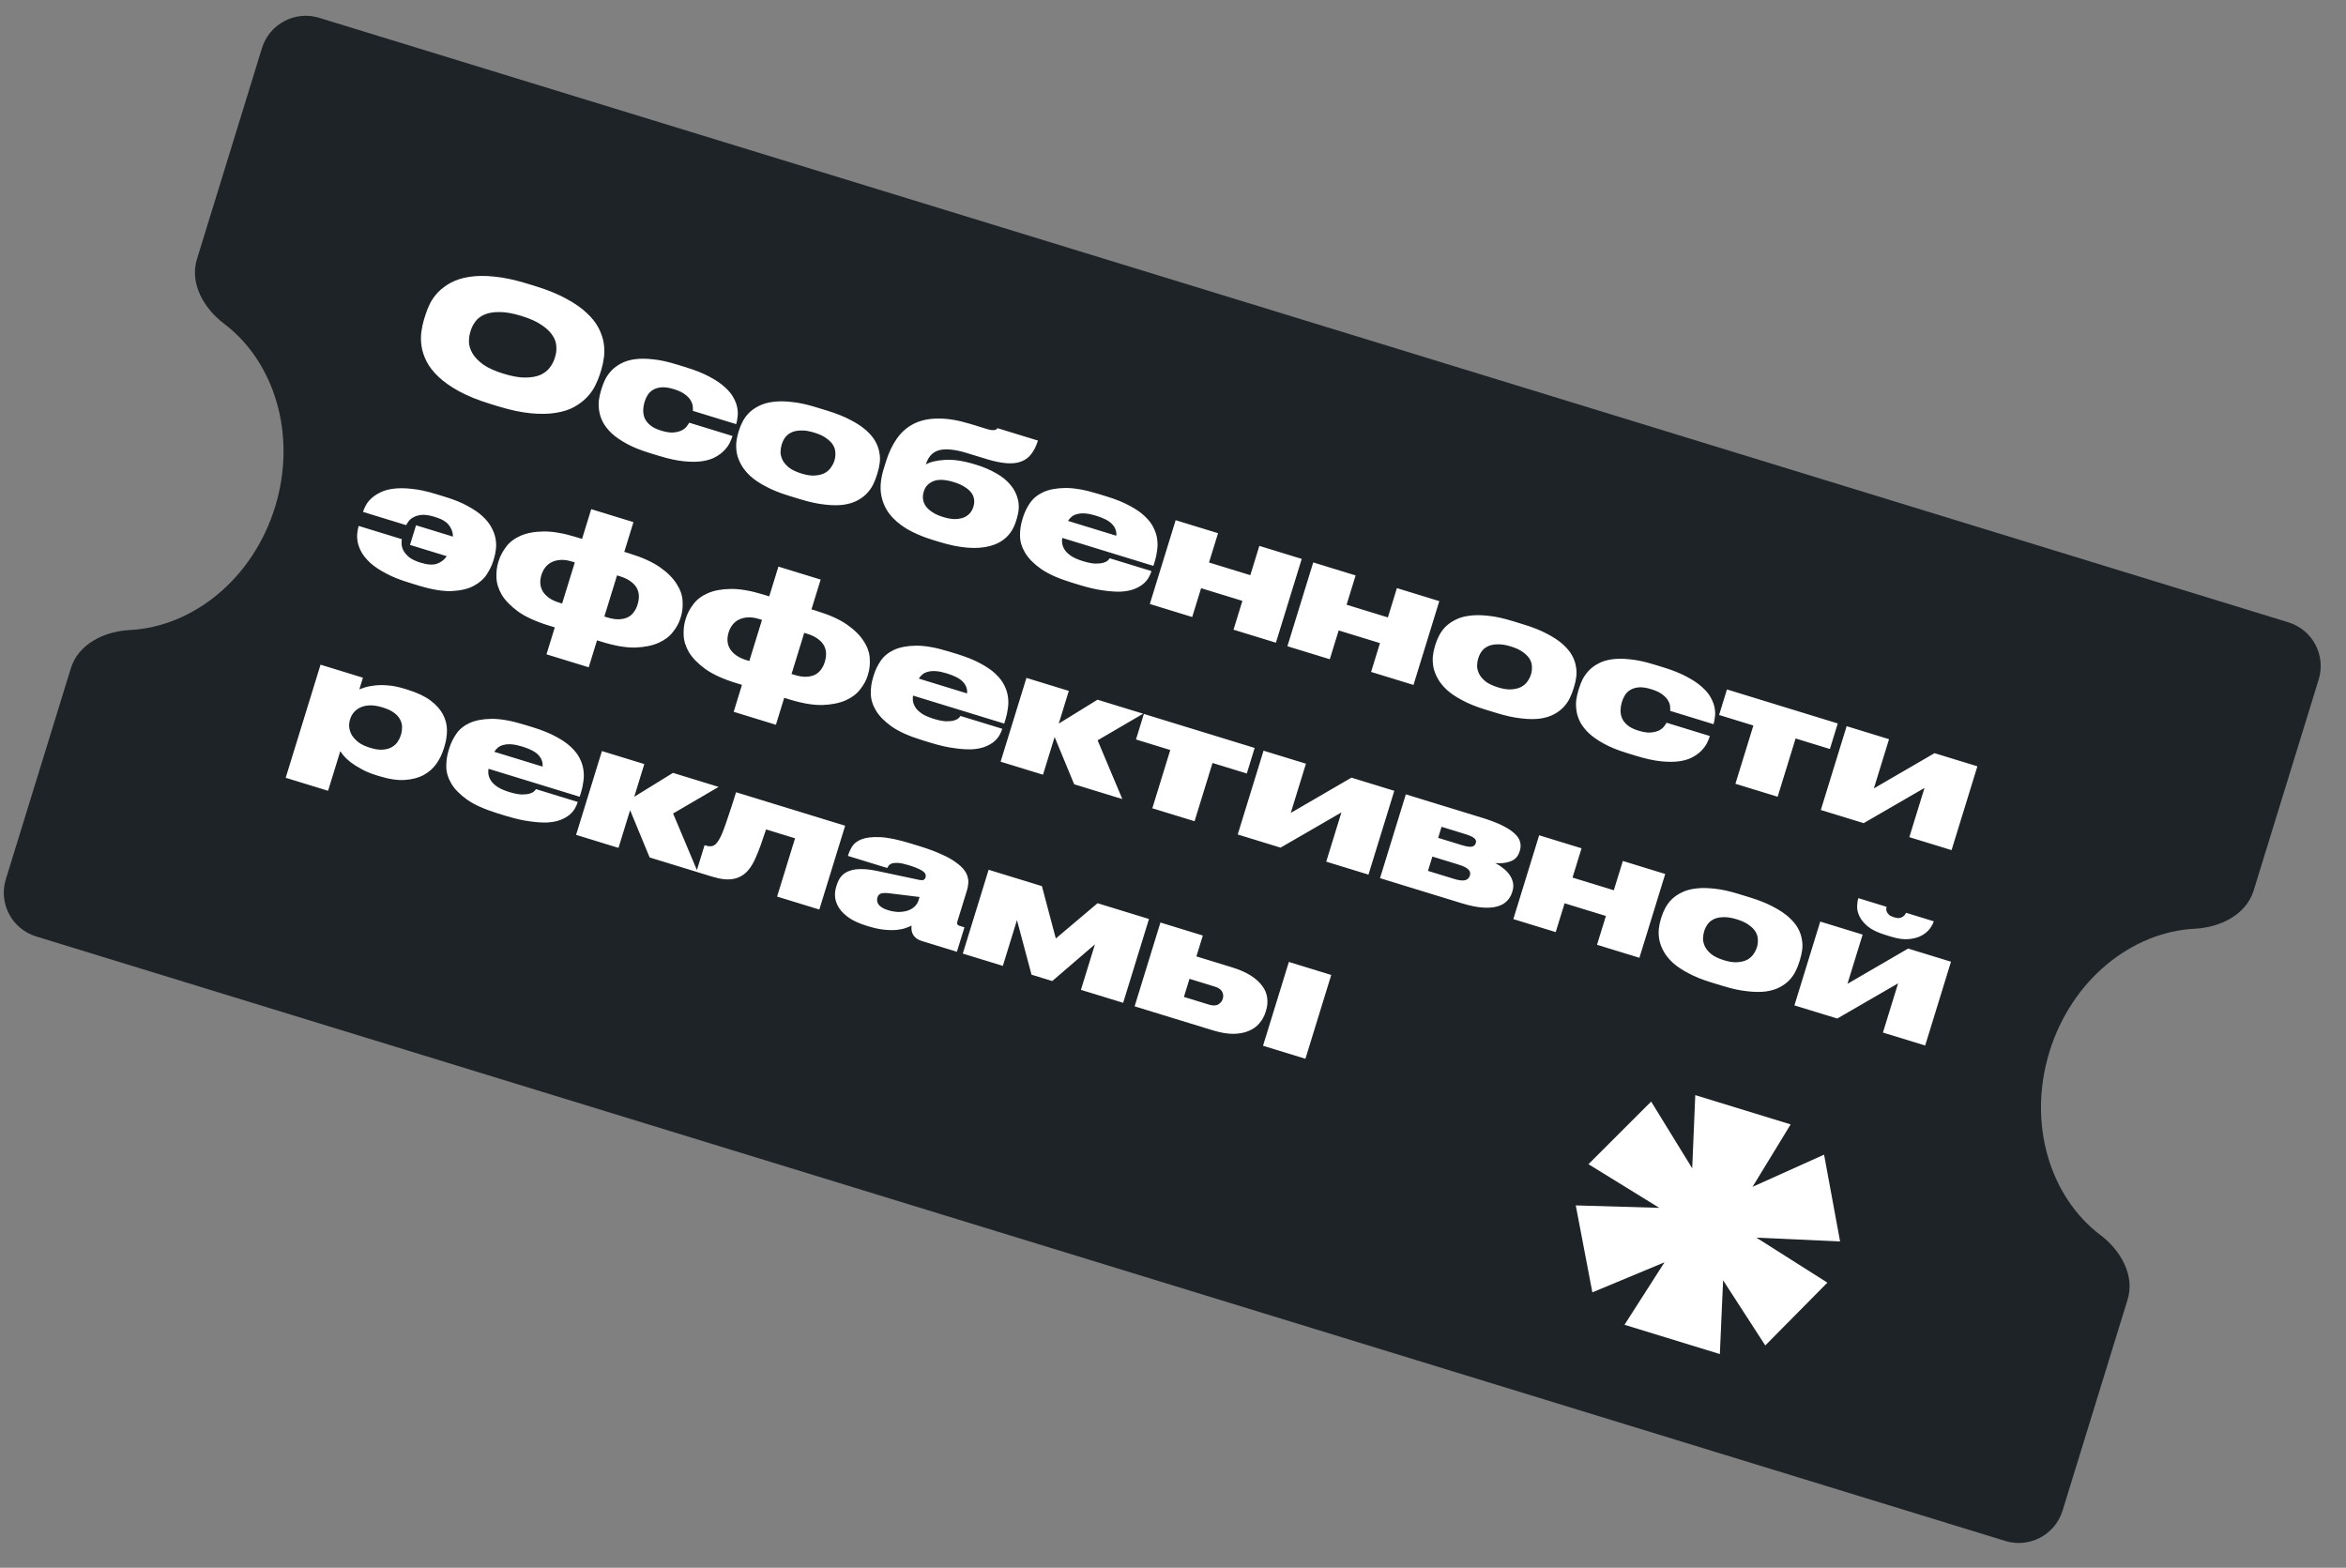
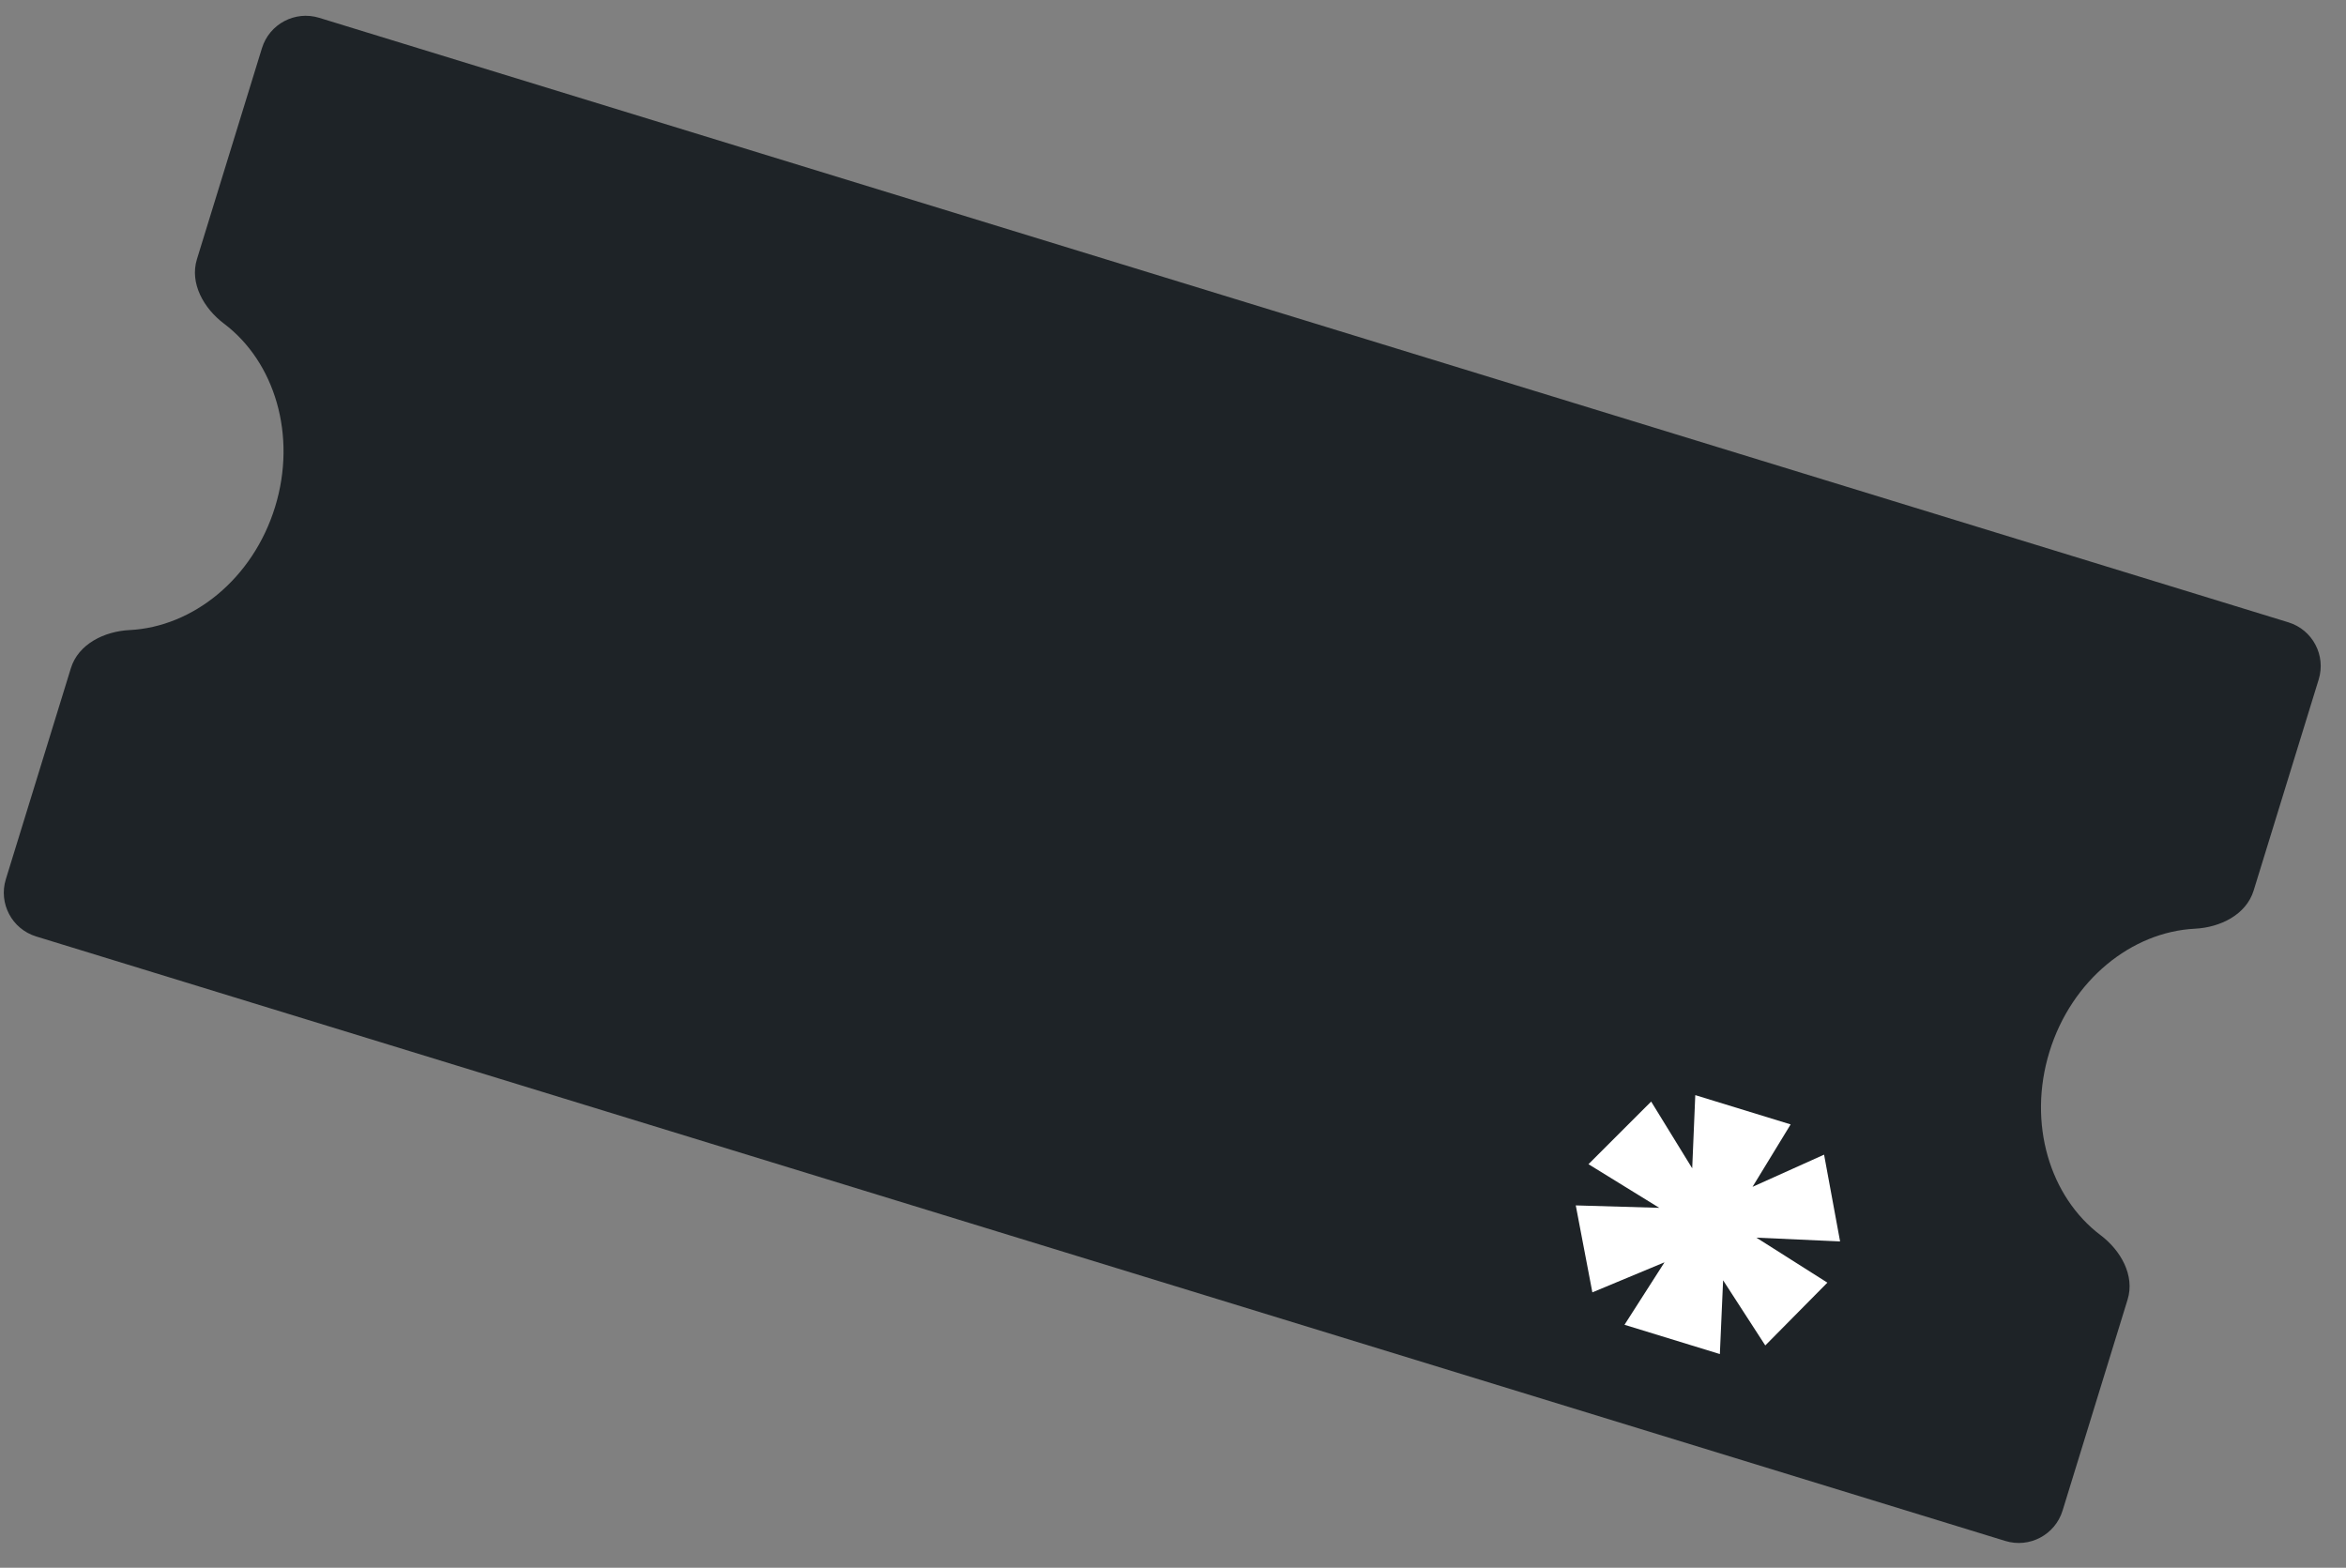
<svg xmlns="http://www.w3.org/2000/svg" width="205" height="137" viewBox="0 0 205 137" fill="none">
  <rect x="0" y="0" width="205" height="137" fill="#808080" stroke="none" />
  <path fill-rule="evenodd" clip-rule="evenodd" d="M202.613 59.38C203.263 57.269 202.079 55.032 199.967 54.383L27.893 1.557C25.781 0.908 23.542 2.094 22.891 4.205L17.208 22.65C16.557 24.761 17.81 26.953 19.574 28.283C23.997 31.618 25.967 38.036 24.035 44.307C22.102 50.577 16.859 54.781 11.322 55.059C9.115 55.169 6.844 56.28 6.194 58.391L0.51 76.835C-0.14 78.946 1.044 81.183 3.156 81.832L175.23 134.659C177.342 135.307 179.581 134.121 180.232 132.01L185.915 113.566C186.566 111.455 185.312 109.262 183.549 107.933C179.126 104.597 177.156 98.179 179.088 91.909C181.021 85.638 186.264 81.434 191.8 81.156C194.008 81.046 196.278 79.935 196.929 77.824L202.613 59.38Z" fill="#1E2327" />
-   <path d="M46.721 24.984C47.81 25.318 48.725 25.688 49.464 26.094C50.207 26.491 50.808 26.909 51.269 27.349C51.733 27.779 52.079 28.218 52.309 28.666C52.538 29.114 52.687 29.552 52.754 29.98C52.821 30.408 52.828 30.818 52.777 31.209C52.726 31.601 52.652 31.955 52.554 32.273L52.428 32.681C52.33 32.999 52.192 33.334 52.014 33.687C51.845 34.042 51.606 34.381 51.298 34.704C51.002 35.02 50.631 35.304 50.186 35.555C49.753 35.799 49.218 35.972 48.58 36.075C47.952 36.18 47.217 36.193 46.377 36.114C45.537 36.035 44.572 35.828 43.483 35.493L42.87 35.305C41.78 34.971 40.861 34.599 40.113 34.191C39.373 33.785 38.773 33.362 38.312 32.922C37.852 32.483 37.506 32.039 37.277 31.591C37.05 31.134 36.903 30.692 36.836 30.264C36.772 29.827 36.766 29.413 36.817 29.021C36.868 28.63 36.942 28.275 37.04 27.957L37.166 27.549C37.264 27.231 37.397 26.895 37.566 26.539C37.745 26.187 37.982 25.852 38.278 25.536C38.584 25.222 38.957 24.945 39.399 24.703C39.842 24.461 40.376 24.292 41.001 24.197C41.63 24.091 42.363 24.083 43.2 24.171C44.041 24.25 45.01 24.459 46.108 24.796L46.721 24.984ZM48.521 31.139C48.605 30.867 48.636 30.573 48.613 30.259C48.6 29.947 48.492 29.635 48.29 29.325C48.09 29.005 47.772 28.699 47.336 28.406C46.911 28.107 46.322 27.842 45.569 27.61C44.806 27.376 44.161 27.262 43.632 27.269C43.106 27.267 42.671 27.341 42.325 27.494C41.992 27.64 41.732 27.838 41.546 28.089C41.359 28.34 41.224 28.601 41.14 28.873L41.09 29.037C41.009 29.3 40.972 29.596 40.98 29.927C40.999 30.25 41.107 30.577 41.304 30.905C41.501 31.234 41.81 31.553 42.232 31.861C42.666 32.163 43.259 32.429 44.013 32.661C44.757 32.889 45.394 33 45.922 32.994C46.451 32.987 46.888 32.908 47.233 32.755C47.581 32.594 47.849 32.383 48.039 32.124C48.237 31.867 48.378 31.602 48.462 31.33L48.521 31.139ZM56.741 39.578C55.96 39.339 55.302 39.072 54.766 38.779C54.231 38.485 53.793 38.182 53.452 37.868C53.114 37.546 52.857 37.219 52.681 36.887C52.514 36.557 52.406 36.231 52.357 35.908C52.307 35.585 52.299 35.274 52.331 34.976C52.375 34.672 52.436 34.393 52.514 34.139L52.59 33.893C52.668 33.639 52.773 33.379 52.906 33.111C53.047 32.846 53.227 32.599 53.447 32.368C53.667 32.138 53.938 31.938 54.258 31.768C54.582 31.589 54.973 31.466 55.431 31.398C55.889 31.33 56.421 31.329 57.026 31.396C57.635 31.454 58.329 31.602 59.11 31.842L59.954 32.101C60.771 32.352 61.452 32.626 61.997 32.922C62.544 33.209 62.988 33.51 63.329 33.823C63.673 34.127 63.926 34.433 64.089 34.742C64.262 35.053 64.374 35.35 64.425 35.635C64.477 35.919 64.486 36.18 64.452 36.418C64.428 36.658 64.39 36.861 64.34 37.024L64.328 37.065L60.542 35.903C60.552 35.836 60.551 35.727 60.539 35.574C60.538 35.415 60.487 35.24 60.387 35.05C60.296 34.863 60.134 34.679 59.901 34.499C59.671 34.309 59.339 34.147 58.903 34.014L58.848 33.997C58.458 33.877 58.116 33.827 57.822 33.846C57.537 33.867 57.292 33.936 57.087 34.052C56.895 34.162 56.734 34.311 56.606 34.501C56.49 34.684 56.4 34.879 56.336 35.088L56.315 35.156C56.248 35.374 56.211 35.606 56.205 35.852C56.201 36.09 56.244 36.322 56.333 36.548C56.434 36.767 56.595 36.971 56.816 37.158C57.037 37.345 57.342 37.498 57.733 37.618L57.787 37.635C58.223 37.769 58.585 37.82 58.872 37.789C59.169 37.761 59.413 37.697 59.603 37.596C59.795 37.486 59.937 37.366 60.027 37.235C60.126 37.106 60.191 37.007 60.223 36.937L64.009 38.099L64 38.127C63.95 38.29 63.87 38.484 63.761 38.709C63.655 38.925 63.499 39.14 63.294 39.355C63.1 39.564 62.848 39.755 62.536 39.927C62.234 40.102 61.847 40.227 61.377 40.301C60.919 40.37 60.377 40.372 59.75 40.309C59.124 40.245 58.393 40.086 57.558 39.829L56.741 39.578ZM68.9 43.311C68.119 43.072 67.456 42.803 66.911 42.507C66.364 42.22 65.915 41.918 65.566 41.602C65.219 41.277 64.953 40.947 64.768 40.612C64.583 40.277 64.456 39.945 64.389 39.617C64.33 39.291 64.314 38.973 64.34 38.663C64.375 38.356 64.433 38.071 64.514 37.807L64.581 37.59C64.659 37.336 64.769 37.076 64.91 36.812C65.054 36.538 65.241 36.287 65.47 36.059C65.711 35.825 66.001 35.626 66.34 35.462C66.681 35.289 67.084 35.174 67.549 35.118C68.016 35.053 68.557 35.055 69.171 35.125C69.789 35.185 70.488 35.335 71.269 35.575L72.304 35.892C73.112 36.141 73.792 36.414 74.346 36.713C74.903 37.003 75.356 37.306 75.706 37.622C76.055 37.938 76.32 38.258 76.498 38.581C76.677 38.904 76.791 39.227 76.841 39.55C76.902 39.867 76.912 40.173 76.871 40.468C76.829 40.764 76.77 41.038 76.691 41.293L76.616 41.538C76.535 41.801 76.427 42.071 76.292 42.347C76.16 42.614 75.982 42.868 75.759 43.108C75.537 43.347 75.259 43.555 74.926 43.731C74.603 43.91 74.202 44.035 73.722 44.106C73.255 44.172 72.705 44.167 72.073 44.092C71.446 44.028 70.724 43.871 69.907 43.621L68.9 43.311ZM71.148 37.803C70.695 37.663 70.301 37.602 69.968 37.619C69.638 37.627 69.361 37.686 69.138 37.797C68.915 37.907 68.735 38.055 68.598 38.242C68.473 38.422 68.38 38.612 68.319 38.812L68.302 38.866C68.24 39.066 68.208 39.284 68.204 39.521C68.212 39.752 68.275 39.985 68.391 40.22C68.511 40.445 68.698 40.661 68.952 40.868C69.218 41.069 69.582 41.241 70.045 41.383L70.059 41.387C70.513 41.527 70.903 41.582 71.23 41.553C71.566 41.527 71.847 41.454 72.072 41.335C72.301 41.206 72.479 41.047 72.607 40.858C72.746 40.663 72.846 40.47 72.904 40.279L72.921 40.225C72.983 40.025 73.008 39.814 72.997 39.592C72.998 39.364 72.937 39.142 72.815 38.925C72.693 38.709 72.497 38.505 72.228 38.313C71.972 38.115 71.616 37.946 71.162 37.807L71.148 37.803ZM88.781 45.541C88.429 46.684 87.669 47.409 86.501 47.717C85.342 48.026 83.859 47.904 82.053 47.349L81.495 47.178C80.641 46.916 79.89 46.596 79.241 46.218C78.605 45.834 78.091 45.388 77.701 44.881C77.322 44.367 77.084 43.787 76.985 43.141C76.895 42.498 76.972 41.781 77.215 40.991L77.412 40.352C77.658 39.553 77.982 38.873 78.384 38.31C78.788 37.739 79.289 37.307 79.887 37.013C80.484 36.72 81.19 36.574 82.004 36.576C82.821 36.568 83.761 36.728 84.823 37.054L86.266 37.497C86.448 37.553 86.593 37.582 86.701 37.586C86.819 37.592 86.91 37.585 86.976 37.566C87.044 37.537 87.087 37.51 87.105 37.486C87.134 37.455 87.151 37.431 87.157 37.413L90.698 38.5C90.555 38.962 90.367 39.347 90.133 39.653C89.909 39.961 89.617 40.184 89.256 40.322C88.905 40.463 88.477 40.515 87.971 40.479C87.465 40.443 86.868 40.319 86.178 40.107L84.503 39.593C83.958 39.426 83.482 39.324 83.076 39.289C82.672 39.245 82.323 39.266 82.027 39.354C81.744 39.436 81.51 39.583 81.325 39.794C81.143 39.997 81.002 40.262 80.902 40.588C81.278 40.366 81.831 40.233 82.56 40.189C83.301 40.138 84.175 40.267 85.183 40.577L85.319 40.618C85.955 40.813 86.53 41.06 87.045 41.357C87.562 41.645 87.983 41.987 88.308 42.385C88.635 42.774 88.853 43.213 88.96 43.703C89.07 44.184 89.037 44.71 88.861 45.282L88.781 45.541ZM82.422 45.183C82.803 45.3 83.143 45.359 83.441 45.361C83.741 45.354 83.998 45.309 84.213 45.226C84.43 45.134 84.607 45.009 84.745 44.853C84.883 44.696 84.981 44.523 85.04 44.332L85.069 44.237C85.13 44.037 85.147 43.839 85.118 43.641C85.093 43.435 85.013 43.241 84.88 43.061C84.746 42.881 84.555 42.713 84.305 42.557C84.058 42.392 83.743 42.251 83.362 42.133C82.599 41.899 82.002 41.87 81.57 42.045C81.139 42.221 80.862 42.508 80.738 42.908L80.705 43.017C80.646 43.207 80.63 43.406 80.655 43.612C80.681 43.819 80.758 44.021 80.886 44.219C81.025 44.411 81.219 44.59 81.466 44.755C81.713 44.92 82.032 45.063 82.422 45.183ZM95.775 45.065C95.421 44.956 95.113 44.892 94.851 44.871C94.589 44.85 94.361 44.864 94.167 44.914C93.976 44.955 93.809 45.028 93.667 45.133C93.534 45.242 93.42 45.37 93.325 45.52L97.546 46.816C97.58 46.449 97.467 46.121 97.208 45.833C96.952 45.536 96.474 45.28 95.775 45.065ZM100.61 49.932C100.557 50.105 100.476 50.288 100.366 50.483C100.259 50.669 100.104 50.849 99.901 51.026C99.7 51.193 99.447 51.338 99.14 51.463C98.833 51.587 98.457 51.665 98.01 51.697C97.565 51.719 97.039 51.687 96.43 51.599C95.827 51.523 95.126 51.363 94.327 51.117L93.606 50.896C92.48 50.55 91.598 50.155 90.96 49.711C90.324 49.258 89.863 48.788 89.575 48.303C89.288 47.817 89.14 47.33 89.132 46.84C89.126 46.342 89.189 45.879 89.32 45.453L89.404 45.181C89.536 44.754 89.737 44.344 90.007 43.95C90.278 43.556 90.662 43.242 91.162 43.008C91.671 42.777 92.309 42.655 93.078 42.643C93.856 42.633 94.813 42.803 95.947 43.151L96.696 43.381C97.495 43.626 98.162 43.896 98.698 44.189C99.246 44.477 99.688 44.781 100.026 45.104C100.373 45.429 100.629 45.761 100.793 46.099C100.966 46.44 101.074 46.781 101.118 47.123C101.165 47.455 101.162 47.787 101.109 48.118C101.069 48.444 101.004 48.752 100.914 49.042L100.788 49.45L92.822 47.005C92.791 47.204 92.795 47.399 92.836 47.59C92.885 47.784 92.977 47.971 93.11 48.151C93.255 48.325 93.448 48.488 93.689 48.642C93.942 48.789 94.254 48.92 94.626 49.034L94.64 49.038C95.076 49.172 95.437 49.243 95.722 49.251C96.02 49.253 96.257 49.226 96.433 49.171C96.609 49.116 96.733 49.05 96.807 48.973C96.892 48.89 96.946 48.827 96.969 48.785L100.619 49.905L100.61 49.932ZM100.475 52.781L102.732 45.458L106.436 46.595L105.647 49.154L109.256 50.262L110.045 47.703L113.749 48.84L111.492 56.163L107.788 55.026L108.564 52.508L104.955 51.4L104.179 53.919L100.475 52.781ZM112.497 56.472L114.754 49.148L118.458 50.285L117.669 52.845L121.278 53.953L122.066 51.393L125.77 52.53L123.514 59.854L119.81 58.717L120.586 56.199L116.977 55.091L116.201 57.609L112.497 56.472ZM129.767 61.998C128.986 61.758 128.323 61.49 127.779 61.193C127.231 60.906 126.782 60.605 126.433 60.288C126.086 59.963 125.82 59.633 125.635 59.298C125.45 58.964 125.323 58.632 125.256 58.303C125.197 57.977 125.181 57.659 125.207 57.349C125.242 57.042 125.3 56.757 125.381 56.494L125.448 56.276C125.526 56.022 125.636 55.762 125.777 55.498C125.921 55.224 126.108 54.973 126.337 54.746C126.578 54.512 126.868 54.313 127.207 54.148C127.548 53.975 127.951 53.861 128.416 53.804C128.883 53.739 129.424 53.741 130.039 53.811C130.656 53.871 131.355 54.021 132.136 54.261L133.171 54.579C133.979 54.827 134.66 55.1 135.213 55.4C135.77 55.69 136.223 55.993 136.573 56.309C136.923 56.625 137.187 56.944 137.366 57.267C137.544 57.59 137.658 57.913 137.708 58.237C137.769 58.553 137.779 58.859 137.738 59.155C137.697 59.45 137.637 59.725 137.558 59.979L137.483 60.224C137.402 60.487 137.294 60.757 137.159 61.033C137.027 61.301 136.849 61.554 136.627 61.794C136.404 62.033 136.126 62.241 135.793 62.417C135.47 62.596 135.069 62.721 134.59 62.793C134.122 62.858 133.572 62.853 132.94 62.778C132.313 62.715 131.591 62.558 130.774 62.307L129.767 61.998ZM132.016 56.489C131.562 56.35 131.168 56.288 130.835 56.305C130.505 56.313 130.228 56.372 130.005 56.483C129.782 56.593 129.603 56.742 129.466 56.928C129.34 57.108 129.247 57.298 129.186 57.498L129.169 57.552C129.107 57.752 129.075 57.97 129.071 58.208C129.08 58.439 129.142 58.672 129.259 58.906C129.378 59.131 129.565 59.348 129.819 59.555C130.085 59.756 130.449 59.927 130.912 60.069L130.926 60.074C131.38 60.213 131.77 60.268 132.097 60.239C132.433 60.213 132.714 60.141 132.939 60.021C133.168 59.893 133.346 59.734 133.474 59.544C133.614 59.349 133.713 59.156 133.772 58.965L133.788 58.911C133.85 58.711 133.875 58.5 133.864 58.278C133.865 58.05 133.804 57.828 133.682 57.612C133.56 57.395 133.364 57.191 133.096 56.999C132.839 56.801 132.483 56.633 132.029 56.493L132.016 56.489ZM142.144 65.797C141.363 65.558 140.705 65.291 140.169 64.997C139.634 64.704 139.195 64.4 138.855 64.087C138.517 63.765 138.26 63.438 138.084 63.105C137.917 62.776 137.809 62.45 137.76 62.127C137.71 61.804 137.701 61.493 137.734 61.195C137.778 60.891 137.839 60.611 137.917 60.357L137.993 60.112C138.071 59.858 138.176 59.597 138.308 59.33C138.45 59.065 138.63 58.818 138.85 58.587C139.07 58.357 139.341 58.157 139.661 57.987C139.985 57.808 140.376 57.685 140.834 57.617C141.292 57.549 141.824 57.548 142.429 57.615C143.038 57.672 143.732 57.821 144.513 58.061L145.357 58.32C146.174 58.571 146.855 58.844 147.4 59.141C147.947 59.428 148.391 59.728 148.732 60.041C149.076 60.346 149.329 60.652 149.492 60.96C149.665 61.272 149.777 61.569 149.828 61.853C149.88 62.137 149.889 62.398 149.855 62.636C149.831 62.877 149.793 63.079 149.743 63.243L149.73 63.283L145.945 62.121C145.955 62.055 145.954 61.945 145.942 61.792C145.941 61.633 145.89 61.459 145.79 61.269C145.698 61.082 145.536 60.898 145.304 60.718C145.074 60.528 144.742 60.366 144.306 60.232L144.251 60.216C143.861 60.096 143.519 60.045 143.225 60.064C142.94 60.086 142.695 60.155 142.49 60.271C142.297 60.381 142.137 60.53 142.009 60.719C141.893 60.902 141.803 61.098 141.739 61.307L141.718 61.375C141.651 61.593 141.614 61.825 141.608 62.071C141.604 62.309 141.647 62.54 141.736 62.766C141.837 62.986 141.998 63.19 142.219 63.377C142.44 63.563 142.745 63.717 143.135 63.837L143.19 63.853C143.626 63.987 143.987 64.039 144.275 64.008C144.572 63.98 144.815 63.915 145.005 63.815C145.198 63.705 145.34 63.585 145.43 63.453C145.529 63.325 145.594 63.226 145.626 63.156L149.412 64.318L149.403 64.345C149.353 64.509 149.273 64.703 149.164 64.928C149.058 65.143 148.902 65.359 148.697 65.574C148.503 65.783 148.251 65.973 147.939 66.146C147.637 66.321 147.25 66.446 146.78 66.52C146.322 66.588 145.78 66.591 145.153 66.528C144.527 66.464 143.796 66.305 142.961 66.048L142.144 65.797ZM153.215 63.4L150.219 62.48L150.907 60.247L160.589 63.22L159.901 65.452L156.905 64.532L155.336 69.624L151.646 68.491L153.215 63.4ZM161.365 63.458L165.069 64.595L163.743 68.897L169.045 65.816L172.79 66.965L170.533 74.289L166.843 73.156L168.168 68.855L162.853 71.931L159.108 70.782L161.365 63.458ZM43.097 49.03C42.98 49.412 42.789 49.805 42.525 50.211C42.263 50.607 41.883 50.938 41.385 51.202C40.886 51.466 40.243 51.616 39.457 51.653C38.673 51.681 37.7 51.516 36.538 51.159L35.721 50.908C34.922 50.663 34.251 50.392 33.706 50.096C33.167 49.812 32.727 49.517 32.383 49.213C32.042 48.9 31.784 48.592 31.609 48.29C31.437 47.979 31.32 47.68 31.26 47.393C31.208 47.109 31.195 46.846 31.219 46.606C31.244 46.365 31.282 46.158 31.335 45.986L31.344 45.959L35.116 47.117C35.089 47.237 35.082 47.389 35.095 47.572C35.108 47.755 35.165 47.941 35.265 48.131C35.375 48.324 35.54 48.513 35.761 48.7C35.993 48.881 36.318 49.035 36.736 49.164L36.79 49.18C37.362 49.356 37.826 49.384 38.181 49.264C38.538 49.136 38.825 48.916 39.04 48.604L35.826 47.618L36.355 45.903L39.582 46.893C39.583 46.536 39.47 46.208 39.244 45.91C39.021 45.603 38.614 45.359 38.024 45.178L37.969 45.161C37.543 45.03 37.182 44.974 36.888 44.993C36.603 45.015 36.366 45.076 36.176 45.177C35.989 45.269 35.839 45.382 35.728 45.517C35.626 45.654 35.548 45.779 35.493 45.891L31.721 44.733L31.734 44.693C31.784 44.529 31.866 44.346 31.978 44.142C32.094 43.929 32.254 43.73 32.46 43.545C32.669 43.35 32.931 43.178 33.246 43.026C33.564 42.865 33.945 42.759 34.388 42.706C34.844 42.647 35.374 42.651 35.98 42.718C36.597 42.778 37.301 42.929 38.09 43.172L38.935 43.431C39.697 43.665 40.337 43.926 40.855 44.214C41.384 44.496 41.819 44.794 42.16 45.107C42.501 45.42 42.759 45.743 42.935 46.075C43.113 46.398 43.233 46.718 43.295 47.035C43.356 47.352 43.371 47.659 43.338 47.957C43.306 48.255 43.251 48.531 43.173 48.785L43.097 49.03ZM52.169 55.958L51.444 58.313L47.753 57.18L48.479 54.825L47.975 54.67C46.831 54.319 45.929 53.908 45.27 53.438C44.622 52.961 44.146 52.472 43.843 51.971C43.552 51.465 43.398 50.966 43.381 50.474C43.363 49.981 43.413 49.545 43.531 49.164L43.581 49C43.71 48.583 43.925 48.177 44.225 47.782C44.528 47.379 44.945 47.059 45.474 46.825C46.015 46.584 46.685 46.456 47.484 46.444C48.283 46.431 49.241 46.595 50.358 46.938L50.862 47.093L51.663 44.493L55.353 45.626L54.552 48.226L55.015 48.368C56.132 48.711 57.017 49.112 57.67 49.571C58.324 50.029 58.807 50.511 59.119 51.014C59.443 51.51 59.618 52.006 59.644 52.501C59.68 52.999 59.633 53.456 59.505 53.874L59.446 54.064C59.328 54.446 59.115 54.832 58.805 55.224C58.505 55.618 58.084 55.936 57.543 56.177C57.001 56.418 56.328 56.554 55.524 56.586C54.722 56.608 53.758 56.446 52.633 56.1L52.169 55.958ZM49.121 52.742L50.228 49.148L49.97 49.069C49.606 48.958 49.278 48.911 48.984 48.93C48.69 48.949 48.431 49.014 48.209 49.124C47.986 49.235 47.8 49.386 47.651 49.579C47.502 49.772 47.392 49.986 47.319 50.222L47.306 50.263C47.231 50.508 47.2 50.752 47.215 50.995C47.232 51.229 47.302 51.454 47.424 51.67C47.549 51.877 47.729 52.067 47.965 52.238C48.2 52.41 48.499 52.551 48.862 52.663L49.121 52.742ZM53.919 50.281L52.811 53.875L53.07 53.955C53.479 54.08 53.83 54.133 54.124 54.114C54.427 54.098 54.679 54.037 54.881 53.93C55.095 53.816 55.266 53.665 55.394 53.476C55.531 53.29 55.633 53.087 55.7 52.87L55.717 52.815C55.795 52.561 55.831 52.314 55.826 52.074C55.82 51.834 55.761 51.607 55.648 51.393C55.535 51.18 55.356 50.986 55.112 50.812C54.879 50.631 54.568 50.481 54.178 50.361L53.919 50.281ZM68.527 60.98L67.801 63.335L64.111 62.202L64.836 59.847L64.332 59.692C63.188 59.341 62.287 58.93 61.627 58.459C60.979 57.982 60.503 57.493 60.2 56.993C59.909 56.486 59.755 55.987 59.738 55.495C59.721 55.003 59.771 54.566 59.888 54.185L59.938 54.022C60.067 53.604 60.282 53.198 60.582 52.804C60.885 52.4 61.302 52.081 61.831 51.846C62.373 51.605 63.043 51.478 63.842 51.465C64.641 51.452 65.599 51.617 66.715 51.96L67.219 52.114L68.02 49.514L71.711 50.647L70.909 53.248L71.372 53.39C72.489 53.732 73.374 54.133 74.028 54.592C74.681 55.051 75.164 55.532 75.476 56.035C75.8 56.532 75.975 57.028 76.001 57.523C76.037 58.02 75.99 58.478 75.862 58.895L75.803 59.086C75.686 59.467 75.472 59.854 75.162 60.245C74.862 60.64 74.441 60.958 73.9 61.199C73.358 61.44 72.685 61.576 71.881 61.607C71.079 61.629 70.115 61.468 68.99 61.122L68.527 60.98ZM65.478 57.764L66.585 54.17L66.327 54.091C65.964 53.979 65.635 53.933 65.341 53.952C65.047 53.971 64.789 54.036 64.566 54.146C64.343 54.257 64.157 54.408 64.008 54.601C63.859 54.794 63.749 55.008 63.676 55.244L63.663 55.285C63.588 55.53 63.557 55.774 63.572 56.017C63.589 56.25 63.659 56.475 63.781 56.692C63.906 56.899 64.086 57.088 64.322 57.26C64.557 57.432 64.856 57.573 65.219 57.685L65.478 57.764ZM70.276 55.303L69.168 58.897L69.427 58.976C69.836 59.102 70.187 59.155 70.481 59.136C70.784 59.12 71.037 59.058 71.239 58.951C71.452 58.838 71.623 58.687 71.751 58.498C71.888 58.311 71.99 58.109 72.057 57.891L72.074 57.837C72.152 57.583 72.189 57.336 72.183 57.096C72.177 56.855 72.118 56.629 72.005 56.415C71.892 56.202 71.713 56.008 71.469 55.833C71.237 55.653 70.925 55.502 70.535 55.383L70.276 55.303ZM82.736 58.845C82.382 58.737 82.074 58.672 81.812 58.651C81.551 58.63 81.323 58.645 81.128 58.694C80.937 58.735 80.77 58.808 80.629 58.913C80.496 59.022 80.382 59.151 80.286 59.3L84.507 60.596C84.541 60.229 84.428 59.901 84.169 59.613C83.913 59.316 83.435 59.06 82.736 58.845ZM87.572 63.712C87.519 63.885 87.437 64.068 87.327 64.263C87.22 64.449 87.065 64.63 86.862 64.806C86.662 64.973 86.408 65.118 86.101 65.243C85.795 65.367 85.418 65.445 84.971 65.477C84.527 65.499 84 65.467 83.391 65.379C82.788 65.303 82.088 65.143 81.289 64.898L80.567 64.676C79.441 64.331 78.559 63.936 77.921 63.491C77.286 63.038 76.824 62.569 76.537 62.083C76.249 61.597 76.101 61.11 76.093 60.62C76.087 60.122 76.15 59.66 76.282 59.233L76.366 58.961C76.497 58.534 76.698 58.124 76.969 57.73C77.239 57.336 77.624 57.023 78.123 56.788C78.632 56.557 79.271 56.435 80.04 56.423C80.818 56.413 81.774 56.583 82.909 56.931L83.658 57.161C84.457 57.407 85.124 57.676 85.659 57.969C86.207 58.257 86.65 58.562 86.988 58.884C87.335 59.209 87.59 59.541 87.754 59.879C87.927 60.22 88.036 60.562 88.08 60.903C88.126 61.235 88.123 61.567 88.071 61.899C88.03 62.224 87.965 62.532 87.876 62.822L87.75 63.231L79.784 60.785C79.752 60.984 79.757 61.179 79.797 61.37C79.847 61.564 79.938 61.751 80.071 61.931C80.216 62.105 80.409 62.269 80.65 62.422C80.903 62.569 81.216 62.7 81.588 62.814L81.602 62.818C82.037 62.952 82.398 63.023 82.684 63.031C82.981 63.033 83.218 63.007 83.394 62.951C83.57 62.896 83.695 62.83 83.768 62.753C83.853 62.67 83.907 62.607 83.93 62.565L87.58 63.685L87.572 63.712ZM92.156 64.404L91.14 67.699L87.436 66.562L89.693 59.238L93.397 60.375L92.516 63.234L95.903 61.144L99.893 62.369L95.912 64.693L98.072 69.827L93.864 68.535L92.156 64.404ZM102.262 65.54L99.266 64.62L99.954 62.388L109.636 65.36L108.949 67.593L105.953 66.673L104.384 71.764L100.693 70.632L102.262 65.54ZM110.412 65.599L114.116 66.736L112.791 71.037L118.093 67.956L121.838 69.106L119.581 76.43L115.89 75.297L117.216 70.995L111.9 74.072L108.155 72.922L110.412 65.599ZM120.59 76.74L122.846 69.416L129.478 71.452C130.214 71.677 130.814 71.906 131.279 72.139C131.753 72.374 132.116 72.614 132.368 72.861C132.623 73.098 132.777 73.339 132.831 73.584C132.897 73.822 132.89 74.069 132.812 74.323L132.778 74.432C132.652 74.84 132.393 75.118 132 75.266C131.615 75.416 131.167 75.467 130.656 75.419C130.905 75.545 131.137 75.696 131.351 75.871C131.577 76.04 131.762 76.231 131.905 76.444C132.051 76.647 132.151 76.872 132.204 77.117C132.261 77.353 132.247 77.607 132.163 77.879L132.13 77.988C132.04 78.278 131.888 78.529 131.674 78.742C131.468 78.957 131.186 79.114 130.828 79.212C130.479 79.314 130.047 79.345 129.532 79.306C129.018 79.267 128.415 79.142 127.725 78.93L120.59 76.74ZM127.726 73.849C128.134 73.975 128.428 74.02 128.608 73.986C128.787 73.952 128.902 73.853 128.953 73.689L128.961 73.662C129.011 73.499 128.965 73.36 128.821 73.247C128.689 73.127 128.419 73.004 128.01 72.879L125.967 72.251L125.67 73.218L127.726 73.849ZM127.068 76.806C127.486 76.934 127.802 76.972 128.017 76.919C128.232 76.866 128.371 76.739 128.432 76.54L128.449 76.485C128.508 76.295 128.46 76.126 128.307 75.98C128.156 75.824 127.867 75.681 127.44 75.55L125.166 74.852L124.78 76.104L127.068 76.806ZM132.239 80.316L134.496 72.992L138.2 74.129L137.411 76.689L141.02 77.796L141.809 75.237L145.513 76.374L143.256 83.698L139.552 82.561L140.328 80.043L136.719 78.935L135.943 81.453L132.239 80.316ZM149.509 85.841C148.728 85.602 148.065 85.334 147.521 85.037C146.973 84.75 146.525 84.448 146.175 84.132C145.828 83.807 145.562 83.477 145.377 83.142C145.192 82.808 145.066 82.476 144.998 82.147C144.939 81.821 144.923 81.503 144.949 81.193C144.984 80.886 145.042 80.601 145.123 80.338L145.19 80.12C145.269 79.866 145.378 79.606 145.52 79.342C145.664 79.068 145.85 78.817 146.079 78.59C146.32 78.356 146.61 78.157 146.949 77.992C147.291 77.819 147.694 77.704 148.158 77.648C148.625 77.583 149.166 77.585 149.781 77.655C150.398 77.715 151.097 77.865 151.878 78.105L152.913 78.423C153.721 78.671 154.402 78.944 154.955 79.243C155.512 79.534 155.965 79.837 156.315 80.153C156.665 80.469 156.929 80.788 157.108 81.111C157.286 81.434 157.4 81.757 157.45 82.081C157.511 82.397 157.521 82.703 157.48 82.999C157.439 83.294 157.379 83.569 157.301 83.823L157.225 84.068C157.144 84.331 157.036 84.601 156.901 84.877C156.769 85.145 156.592 85.398 156.369 85.638C156.146 85.877 155.868 86.085 155.536 86.261C155.212 86.44 154.811 86.565 154.332 86.637C153.865 86.702 153.315 86.697 152.682 86.622C152.055 86.559 151.334 86.402 150.517 86.151L149.509 85.841ZM151.758 80.333C151.304 80.194 150.91 80.132 150.577 80.149C150.247 80.157 149.97 80.216 149.747 80.327C149.525 80.437 149.345 80.586 149.208 80.772C149.083 80.952 148.989 81.142 148.928 81.342L148.911 81.396C148.85 81.596 148.817 81.814 148.813 82.052C148.822 82.283 148.884 82.515 149.001 82.75C149.12 82.975 149.307 83.192 149.561 83.399C149.827 83.6 150.191 83.771 150.654 83.913L150.668 83.918C151.122 84.057 151.512 84.112 151.839 84.083C152.175 84.057 152.456 83.984 152.682 83.865C152.91 83.737 153.088 83.578 153.216 83.388C153.356 83.193 153.455 83 153.514 82.809L153.531 82.755C153.592 82.555 153.617 82.344 153.606 82.122C153.607 81.894 153.546 81.672 153.424 81.456C153.302 81.239 153.107 81.035 152.838 80.843C152.581 80.645 152.225 80.477 151.771 80.337L151.758 80.333ZM159.058 80.533L162.762 81.67L161.437 85.972L166.739 82.891L170.483 84.04L168.227 91.364L164.536 90.231L165.862 85.93L160.546 89.006L156.801 87.857L159.058 80.533ZM168.97 80.536C168.914 80.717 168.8 80.926 168.628 81.161C168.459 81.387 168.225 81.584 167.925 81.75C167.625 81.916 167.255 82.021 166.814 82.064C166.374 82.108 165.858 82.039 165.268 81.858L164.723 81.691C164.07 81.49 163.568 81.247 163.219 80.961C162.879 80.678 162.637 80.385 162.491 80.082C162.346 79.779 162.276 79.489 162.282 79.213C162.291 78.927 162.323 78.694 162.379 78.512L162.387 78.485L164.852 79.242C164.838 79.287 164.829 79.349 164.825 79.427C164.82 79.505 164.839 79.591 164.88 79.683C164.921 79.775 164.988 79.865 165.08 79.953C165.175 80.031 165.318 80.1 165.509 80.159C165.69 80.214 165.842 80.236 165.965 80.224C166.091 80.203 166.192 80.165 166.269 80.109C166.355 80.056 166.418 79.996 166.459 79.929C166.508 79.865 166.54 79.81 166.554 79.764L168.978 80.509L168.97 80.536ZM30.581 62.897C30.52 63.096 30.498 63.313 30.515 63.547C30.541 63.783 30.619 64.016 30.747 64.244C30.888 64.466 31.082 64.674 31.33 64.87C31.589 65.059 31.919 65.215 32.318 65.337L32.386 65.358C32.795 65.484 33.152 65.534 33.458 65.508C33.764 65.483 34.019 65.412 34.224 65.296C34.441 65.174 34.611 65.023 34.736 64.843C34.864 64.654 34.959 64.459 35.021 64.26L35.037 64.205C35.102 63.996 35.134 63.778 35.135 63.55C35.136 63.321 35.08 63.1 34.967 62.887C34.863 62.676 34.69 62.479 34.448 62.296C34.207 62.112 33.882 61.958 33.473 61.832L33.405 61.811C32.996 61.686 32.632 61.629 32.31 61.639C31.998 61.653 31.726 61.713 31.494 61.821C31.262 61.928 31.069 62.073 30.913 62.254C30.77 62.428 30.665 62.624 30.598 62.842L30.581 62.897ZM31.714 59.221L31.399 60.242C31.491 60.201 31.648 60.145 31.869 60.073C32.089 60.002 32.364 59.947 32.694 59.909C33.027 59.862 33.411 59.856 33.848 59.891C34.296 59.919 34.788 60.016 35.324 60.18L35.61 60.268C36.454 60.527 37.122 60.842 37.614 61.211C38.107 61.581 38.469 61.985 38.702 62.424C38.934 62.863 39.053 63.317 39.057 63.785C39.062 64.253 38.993 64.719 38.85 65.182L38.762 65.468C38.622 65.921 38.411 66.349 38.129 66.749C37.847 67.149 37.479 67.473 37.025 67.721C36.571 67.969 36.024 68.114 35.385 68.156C34.755 68.201 34.013 68.093 33.16 67.831L32.901 67.751C32.384 67.592 31.935 67.405 31.554 67.189C31.18 66.984 30.864 66.783 30.607 66.585C30.353 66.378 30.153 66.188 30.008 66.014C29.872 65.843 29.781 65.72 29.734 65.647L28.668 69.104L24.964 67.967L28.01 58.084L31.714 59.221ZM45.641 65.24C45.287 65.131 44.979 65.067 44.717 65.046C44.455 65.025 44.227 65.039 44.033 65.089C43.841 65.13 43.675 65.203 43.533 65.308C43.4 65.416 43.286 65.545 43.19 65.695L47.412 66.991C47.445 66.624 47.333 66.296 47.074 66.008C46.818 65.71 46.34 65.455 45.641 65.24ZM50.476 70.107C50.423 70.279 50.342 70.463 50.232 70.658C50.125 70.844 49.97 71.024 49.767 71.201C49.566 71.367 49.312 71.513 49.006 71.638C48.699 71.762 48.322 71.84 47.875 71.872C47.431 71.894 46.904 71.862 46.295 71.774C45.693 71.698 44.992 71.538 44.193 71.293L43.471 71.071C42.346 70.725 41.464 70.33 40.825 69.886C40.19 69.433 39.729 68.963 39.441 68.478C39.153 67.992 39.005 67.504 38.997 67.015C38.992 66.517 39.055 66.054 39.186 65.628L39.27 65.356C39.402 64.929 39.603 64.519 39.873 64.125C40.143 63.731 40.528 63.417 41.028 63.183C41.536 62.952 42.175 62.83 42.944 62.818C43.722 62.808 44.678 62.978 45.813 63.326L46.562 63.556C47.361 63.801 48.028 64.071 48.564 64.364C49.111 64.651 49.554 64.956 49.892 65.279C50.239 65.604 50.495 65.935 50.659 66.274C50.832 66.615 50.94 66.956 50.984 67.298C51.031 67.63 51.028 67.962 50.975 68.293C50.935 68.619 50.87 68.927 50.78 69.217L50.654 69.625L42.688 67.18C42.657 67.379 42.661 67.574 42.701 67.765C42.751 67.959 42.842 68.146 42.976 68.326C43.121 68.5 43.314 68.663 43.555 68.817C43.808 68.964 44.12 69.094 44.492 69.209L44.506 69.213C44.942 69.347 45.303 69.418 45.588 69.426C45.886 69.428 46.122 69.401 46.298 69.346C46.474 69.291 46.599 69.225 46.672 69.148C46.758 69.065 46.812 69.002 46.835 68.959L50.484 70.08L50.476 70.107ZM55.06 70.799L54.045 74.094L50.341 72.956L52.598 65.632L56.302 66.769L55.421 69.628L58.807 67.539L62.797 68.764L58.817 71.088L60.976 76.221L56.768 74.93L55.06 70.799ZM69.474 73.257L66.941 72.48C66.767 73.012 66.61 73.471 66.472 73.856C66.334 74.24 66.201 74.572 66.076 74.851C65.959 75.133 65.84 75.375 65.718 75.576C65.597 75.777 65.468 75.951 65.334 76.099C65 76.473 64.584 76.708 64.088 76.804C63.6 76.903 62.984 76.838 62.24 76.609L60.851 76.183L61.568 73.855L61.731 73.905C61.94 73.969 62.128 73.972 62.295 73.914C62.462 73.856 62.614 73.719 62.75 73.503C62.825 73.387 62.901 73.256 62.975 73.11C63.053 72.955 63.148 72.726 63.261 72.423C63.375 72.12 63.514 71.716 63.68 71.21C63.855 70.707 64.068 70.048 64.32 69.231L73.852 72.157L71.595 79.481L67.905 78.348L69.474 73.257ZM80.352 78.385L77.767 78.068C77.432 78.025 77.178 78.026 77.005 78.073C76.841 78.122 76.731 78.237 76.675 78.418L76.671 78.432C76.646 78.514 76.637 78.605 76.645 78.707C76.654 78.809 76.688 78.909 76.747 79.007C76.816 79.107 76.915 79.202 77.047 79.292C77.187 79.385 77.371 79.466 77.597 79.536C77.933 79.639 78.25 79.692 78.548 79.694C78.848 79.686 79.115 79.644 79.347 79.567C79.582 79.48 79.778 79.361 79.934 79.21C80.09 79.059 80.197 78.889 80.256 78.698L80.352 78.385ZM79.657 80.883C79.538 80.946 79.373 81.015 79.161 81.089C78.959 81.166 78.703 81.221 78.394 81.256C78.085 81.29 77.719 81.287 77.294 81.246C76.879 81.208 76.408 81.108 75.881 80.946L75.731 80.9C75.114 80.711 74.612 80.487 74.224 80.229C73.839 79.962 73.544 79.677 73.339 79.376C73.137 79.066 73.015 78.75 72.975 78.43C72.943 78.112 72.974 77.804 73.066 77.504L73.117 77.341C73.212 77.032 73.346 76.775 73.518 76.57C73.703 76.358 73.939 76.203 74.228 76.103C74.52 75.994 74.869 75.942 75.275 75.947C75.693 75.946 76.181 76.007 76.74 76.129L80.363 76.898C80.523 76.927 80.639 76.923 80.71 76.885C80.793 76.841 80.85 76.769 80.881 76.67C80.9 76.606 80.902 76.537 80.885 76.462C80.88 76.381 80.832 76.297 80.739 76.209C80.647 76.121 80.501 76.031 80.3 75.94C80.103 75.84 79.823 75.734 79.459 75.622L79.405 75.606C79.015 75.486 78.702 75.42 78.467 75.407C78.233 75.395 78.048 75.413 77.914 75.461C77.789 75.512 77.699 75.579 77.644 75.661C77.591 75.734 77.552 75.797 77.526 75.849L74.095 74.795L74.12 74.713C74.195 74.468 74.313 74.216 74.472 73.957C74.643 73.692 74.921 73.484 75.305 73.334C75.699 73.186 76.234 73.127 76.91 73.156C77.587 73.185 78.475 73.368 79.573 73.705L80.336 73.939C81.098 74.174 81.736 74.409 82.249 74.646C82.775 74.877 83.195 75.11 83.51 75.346C83.836 75.575 84.08 75.799 84.242 76.018C84.412 76.239 84.519 76.456 84.563 76.668C84.619 76.874 84.632 77.071 84.604 77.261C84.584 77.454 84.549 77.632 84.499 77.795L83.664 80.504C83.633 80.604 83.628 80.687 83.647 80.752C83.676 80.821 83.754 80.875 83.881 80.914L84.276 81.035L83.617 83.172L80.539 82.227C80.222 82.13 79.984 81.967 79.825 81.74C79.669 81.503 79.613 81.218 79.657 80.883ZM88.865 80.403L87.632 84.405L84.132 83.33L86.389 76.006L91.046 77.436L92.26 82.011L95.908 78.929L100.402 80.308L98.145 87.632L94.454 86.499L95.679 82.524L91.949 85.73L90.138 85.174L88.865 80.403ZM101.403 80.616L105.107 81.753L104.545 83.577L107.664 84.534C108.335 84.741 108.886 84.984 109.316 85.265C109.756 85.549 110.089 85.855 110.316 86.183C110.554 86.505 110.693 86.845 110.731 87.205C110.778 87.567 110.748 87.925 110.639 88.279L110.584 88.456C110.475 88.81 110.296 89.132 110.047 89.424C109.81 89.709 109.499 89.931 109.112 90.09C108.734 90.252 108.28 90.337 107.752 90.343C107.235 90.343 106.641 90.24 105.969 90.034L99.146 87.94L101.403 80.616ZM105.647 87.79C105.992 87.895 106.262 87.889 106.458 87.77C106.653 87.651 106.779 87.501 106.835 87.32L106.852 87.265C106.916 87.057 106.898 86.857 106.797 86.668C106.7 86.469 106.478 86.316 106.133 86.21L103.941 85.537L103.454 87.117L105.647 87.79ZM114.071 92.522L110.367 91.385L112.624 84.061L116.328 85.198L114.071 92.522Z" fill="white" />
-   <path d="M159.393 100.901L160.792 108.484L153.476 108.153L159.682 112.086L154.255 117.573L150.57 111.88L150.286 118.326L141.953 115.768L145.449 110.308L139.145 112.935L137.695 105.336L144.993 105.549L138.805 101.734L144.283 96.262L147.87 102.095L148.138 95.699L156.471 98.258L153.141 103.713L159.393 100.901Z" fill="white" />
+   <path d="M159.393 100.901L160.792 108.484L153.476 108.153L159.682 112.086L154.255 117.573L150.57 111.88L150.286 118.326L141.953 115.768L145.449 110.308L139.145 112.935L137.695 105.336L144.993 105.549L138.805 101.734L144.283 96.262L147.87 102.095L148.138 95.699L156.471 98.258L153.141 103.713L159.393 100.901" fill="white" />
</svg>